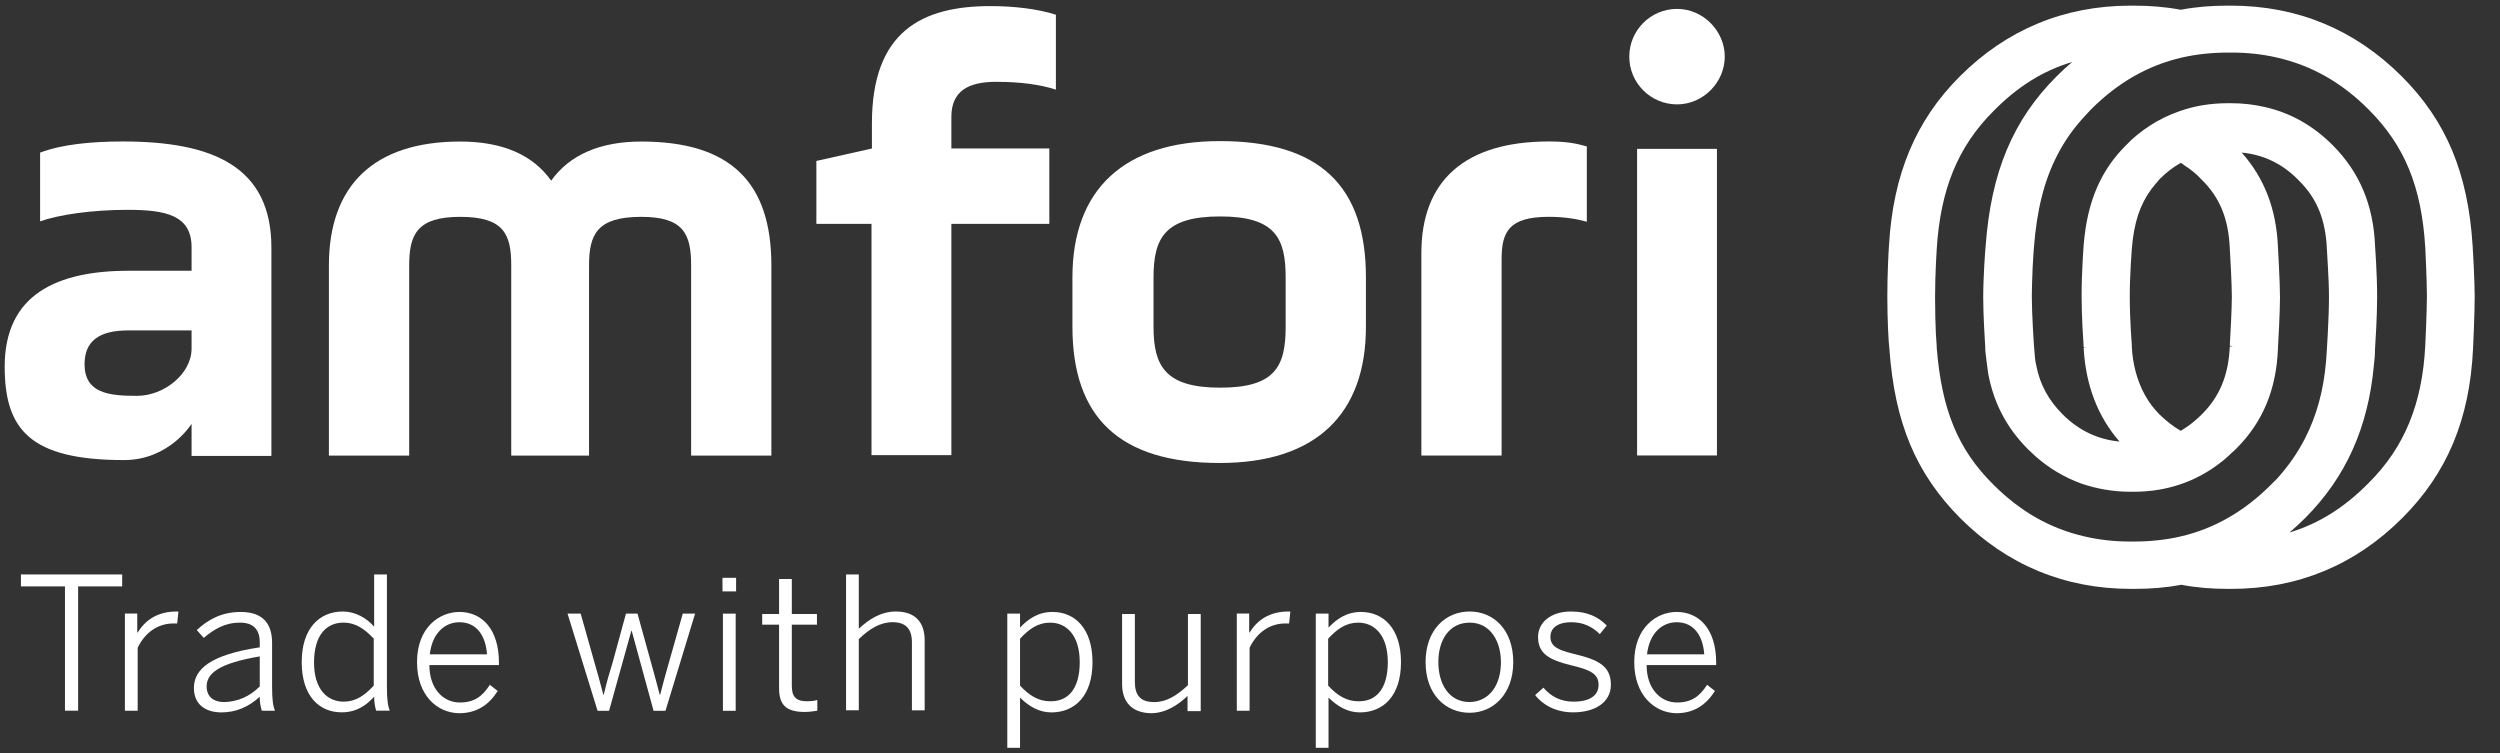
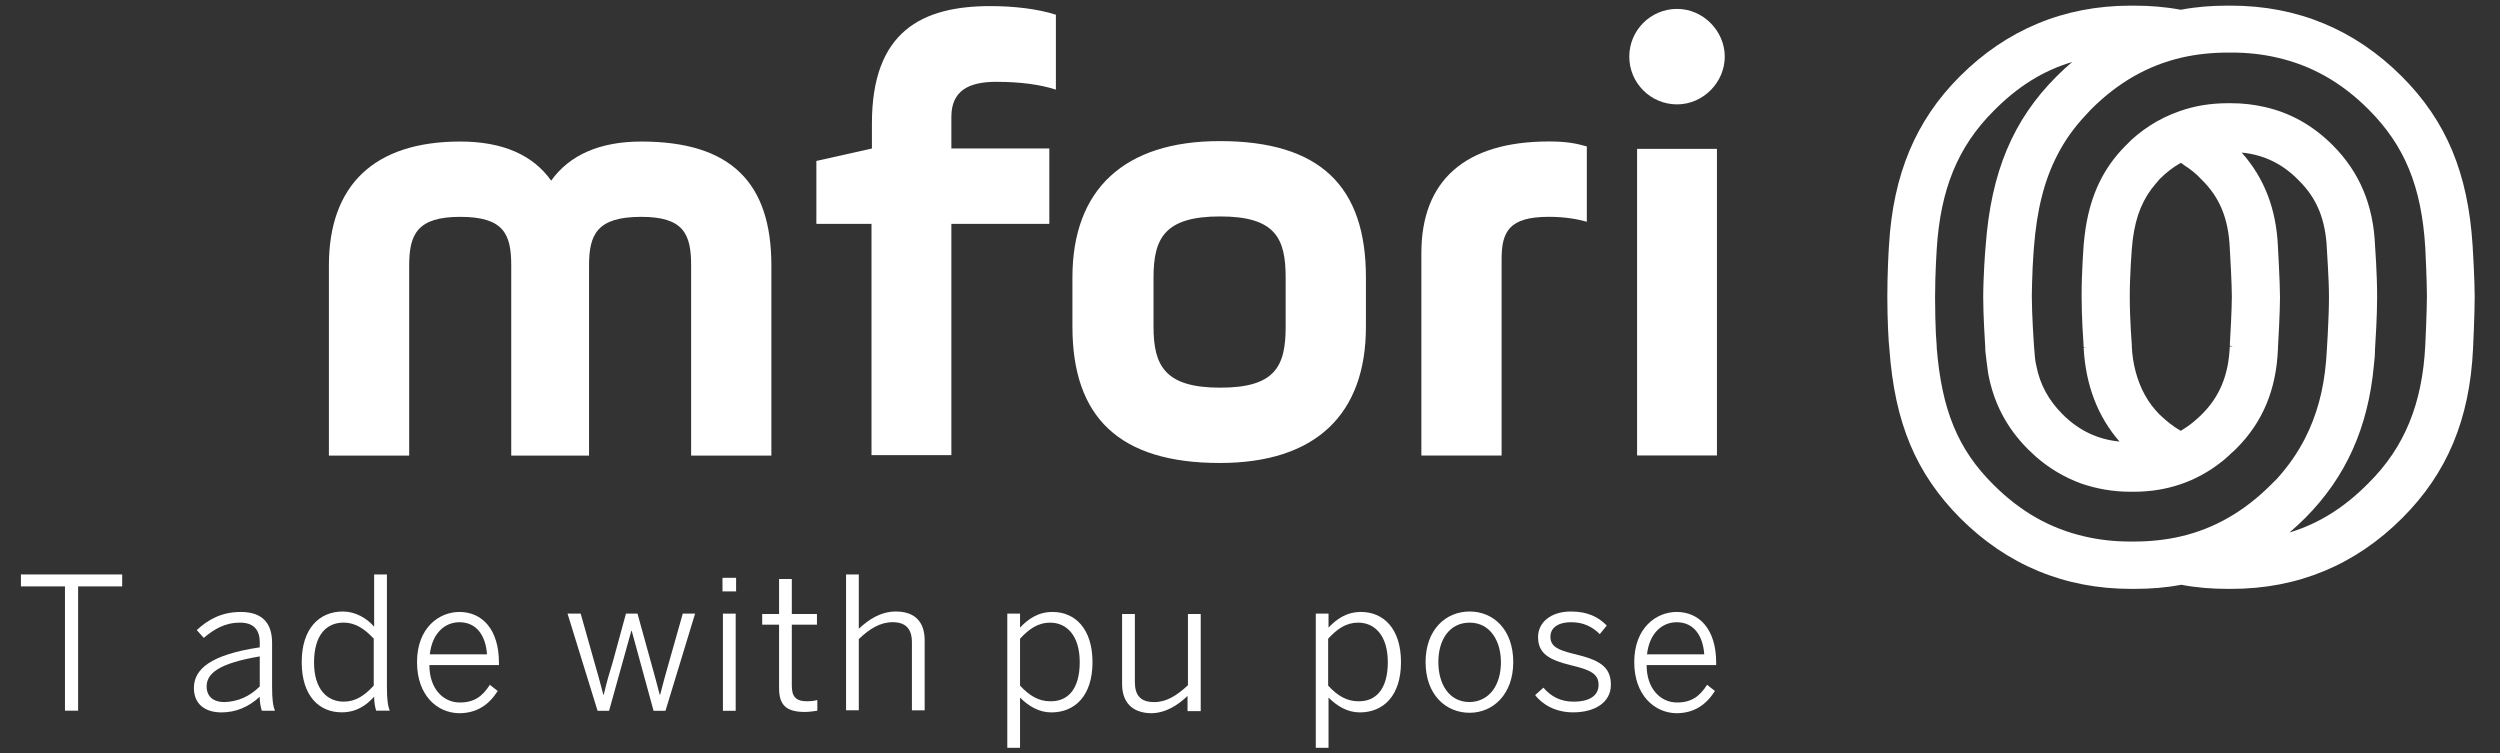
<svg xmlns="http://www.w3.org/2000/svg" width="73" height="22" viewBox="0 0 73 22" fill="none">
  <rect x="0" y="0" width="73" height="22" fill="#333333" stroke="none" />
  <path d="M72.201 7.184C72.069 5.056 71.431 3.53 70.133 2.232C68.763 0.862 67.081 0.165 65.146 0.165H65.038C64.569 0.165 64.112 0.201 63.679 0.285C63.235 0.201 62.778 0.165 62.321 0.165H62.213C60.278 0.165 58.596 0.862 57.225 2.232C55.94 3.518 55.278 5.092 55.158 7.172C55.146 7.352 55.11 7.989 55.11 8.662C55.11 9.335 55.146 9.996 55.17 10.188C55.327 12.364 55.952 13.83 57.237 15.128C58.608 16.498 60.29 17.195 62.225 17.195H62.333C62.802 17.195 63.259 17.159 63.691 17.075C64.136 17.16 64.593 17.195 65.05 17.195H65.158C67.093 17.195 68.775 16.498 70.145 15.128C71.455 13.818 72.117 12.244 72.213 10.176C72.213 10.164 72.261 9.179 72.261 8.662C72.261 8.145 72.201 7.184 72.201 7.184ZM65.194 10.116H65.109V10.128C65.073 10.958 64.809 11.595 64.28 12.112C64.16 12.232 64.016 12.352 63.883 12.448C63.811 12.496 63.739 12.544 63.679 12.58C63.463 12.46 63.258 12.292 63.066 12.111C62.718 11.763 62.489 11.342 62.357 10.838C62.297 10.609 62.261 10.369 62.249 10.128V10.08C62.249 10.068 62.189 9.347 62.189 8.662C62.189 8.001 62.249 7.28 62.249 7.268C62.309 6.499 62.489 5.97 62.826 5.513C62.91 5.405 62.994 5.309 63.066 5.225C63.259 5.032 63.463 4.876 63.679 4.756C63.703 4.768 63.727 4.78 63.739 4.792L63.764 4.816C63.956 4.936 64.124 5.068 64.28 5.237C64.821 5.765 65.073 6.39 65.11 7.256C65.122 7.424 65.17 8.314 65.17 8.662C65.17 9.011 65.122 9.912 65.11 10.092L65.194 10.116ZM60.506 1.811C60.35 1.943 60.194 2.088 60.05 2.232C58.776 3.506 58.139 5.032 57.982 7.172C57.97 7.268 57.91 8.085 57.91 8.686C57.91 9.227 57.958 9.936 57.97 10.152V10.225C57.994 10.441 58.018 10.657 58.054 10.898C58.211 11.763 58.595 12.496 59.22 13.121C59.281 13.181 59.352 13.241 59.413 13.302L59.437 13.325C59.833 13.674 60.278 13.938 60.771 14.119C61.227 14.275 61.708 14.359 62.201 14.359H62.309C63.259 14.359 64.124 14.071 64.857 13.494C64.941 13.434 65.013 13.362 65.097 13.289L65.146 13.241C65.182 13.205 65.23 13.169 65.266 13.133C65.274 13.125 65.286 13.113 65.302 13.097C66.071 12.328 66.468 11.379 66.516 10.189V10.165C66.528 9.984 66.576 9.071 66.576 8.686C66.576 8.266 66.516 7.22 66.516 7.208C66.468 6.102 66.119 5.201 65.458 4.456C66.095 4.516 66.648 4.78 67.117 5.261C67.657 5.79 67.91 6.415 67.946 7.292C67.946 7.376 68.006 8.11 68.006 8.686C68.006 9.311 67.934 10.405 67.922 10.537C67.85 11.403 67.645 12.136 67.309 12.797C67.093 13.217 66.828 13.602 66.492 13.975L66.311 14.155C65.53 14.936 64.653 15.441 63.655 15.669C63.234 15.765 62.778 15.813 62.309 15.813H62.201C61.744 15.813 61.312 15.765 60.891 15.669C59.881 15.441 59.004 14.948 58.211 14.155C57.165 13.121 56.697 11.955 56.552 10.153V10.104C56.552 10.092 56.54 9.96 56.528 9.756C56.516 9.492 56.504 9.095 56.504 8.686C56.504 7.977 56.552 7.292 56.552 7.28C56.66 5.537 57.165 4.287 58.211 3.242C58.908 2.533 59.653 2.064 60.506 1.811ZM66.852 15.549C67.008 15.417 67.165 15.272 67.309 15.128C68.499 13.938 69.148 12.484 69.316 10.681C69.34 10.489 69.352 10.321 69.352 10.165C69.364 9.96 69.412 9.263 69.412 8.662C69.412 7.989 69.352 7.184 69.352 7.184C69.304 5.982 68.895 5.021 68.114 4.239C67.537 3.662 66.876 3.29 66.119 3.122C65.795 3.049 65.482 3.014 65.157 3.014H65.049C64.569 3.014 64.1 3.086 63.655 3.242C63.343 3.35 63.042 3.494 62.766 3.675C62.514 3.843 62.285 4.023 62.081 4.24C62.073 4.248 62.061 4.26 62.045 4.276C61.42 4.913 61.059 5.67 60.903 6.643C60.879 6.824 60.855 6.992 60.843 7.148C60.843 7.16 60.783 7.905 60.783 8.65C60.783 9.275 60.831 9.936 60.843 10.129V10.153L60.927 10.141L60.843 10.165C60.903 11.246 61.252 12.16 61.889 12.893C61.252 12.833 60.699 12.569 60.23 12.1C59.821 11.691 59.569 11.234 59.461 10.681C59.425 10.537 59.413 10.381 59.401 10.201L59.389 10.056C59.389 10.044 59.329 9.191 59.329 8.638C59.329 8.422 59.341 8.145 59.353 7.809C59.365 7.52 59.389 7.292 59.389 7.244C59.473 6.138 59.689 5.273 60.074 4.528C60.29 4.107 60.555 3.734 60.891 3.374C60.951 3.314 60.999 3.254 61.059 3.194C61.84 2.412 62.718 1.908 63.715 1.679C64.136 1.583 64.593 1.535 65.061 1.535H65.17C65.626 1.535 66.059 1.583 66.48 1.679C67.489 1.908 68.367 2.4 69.16 3.194C70.218 4.251 70.71 5.453 70.818 7.232C70.818 7.244 70.866 8.169 70.866 8.638C70.866 9.107 70.818 10.069 70.818 10.081C70.734 11.775 70.217 13.061 69.16 14.107C68.451 14.828 67.693 15.296 66.852 15.549Z" fill="white" />
  <path d="M1.897 17.123H0.611V16.774H3.568V17.123H2.281V20.752H1.897V17.123Z" fill="white" />
-   <path d="M3.635 17.916H4.008V18.469H4.02C4.236 18.121 4.585 17.856 5.15 17.856H5.21L5.174 18.205H5.066C4.609 18.205 4.236 18.469 4.02 18.914V20.753H3.647V17.916H3.635Z" fill="white" />
  <path d="M5.662 20.092C5.662 19.54 6.142 19.119 7.585 18.902V18.758C7.585 18.362 7.38 18.181 7.008 18.181C6.563 18.181 6.251 18.374 5.95 18.626L5.746 18.398C6.082 18.085 6.479 17.869 7.032 17.869C7.669 17.869 7.945 18.206 7.945 18.77V20.056C7.945 20.405 7.969 20.609 8.029 20.753H7.645C7.609 20.633 7.584 20.513 7.584 20.345C7.26 20.645 6.887 20.802 6.467 20.802C5.962 20.802 5.662 20.537 5.662 20.092ZM7.585 20.044V19.167C6.371 19.372 6.034 19.672 6.034 20.044C6.034 20.345 6.239 20.501 6.551 20.501C6.948 20.489 7.296 20.333 7.585 20.044Z" fill="white" />
  <path d="M8.81 19.334C8.81 18.348 9.327 17.856 10.012 17.856C10.372 17.856 10.709 18.048 10.925 18.3V16.774H11.298V20.055C11.298 20.404 11.322 20.608 11.382 20.752H10.985C10.949 20.656 10.925 20.488 10.925 20.343C10.697 20.596 10.408 20.8 9.976 20.8C9.327 20.8 8.81 20.331 8.81 19.334ZM10.913 20.019V18.649C10.637 18.349 10.36 18.18 10.036 18.18C9.531 18.18 9.17 18.541 9.17 19.346C9.17 20.127 9.555 20.488 10.036 20.488C10.384 20.488 10.649 20.308 10.913 20.019Z" fill="white" />
  <path d="M12.177 19.335C12.177 18.326 12.826 17.869 13.415 17.869C14.076 17.869 14.569 18.374 14.569 19.347V19.419H12.538C12.538 20.116 12.946 20.513 13.427 20.513C13.848 20.513 14.088 20.333 14.304 19.996L14.533 20.177C14.28 20.573 13.932 20.826 13.403 20.826C12.754 20.814 12.177 20.297 12.177 19.335ZM14.22 19.107C14.184 18.566 13.92 18.169 13.415 18.169C13.006 18.169 12.622 18.47 12.55 19.107H14.22Z" fill="white" />
  <path d="M16.572 17.918H16.956L17.353 19.325C17.461 19.685 17.521 19.925 17.617 20.286H17.629C17.726 19.877 17.785 19.685 17.894 19.325L18.278 17.918H18.615L19.011 19.349C19.108 19.697 19.168 19.913 19.264 20.286H19.276C19.372 19.901 19.432 19.709 19.528 19.361L19.937 17.918H20.297L19.432 20.755H19.084L18.447 18.423H18.434L17.785 20.755H17.449L16.572 17.918Z" fill="white" />
  <path d="M21.097 16.872H21.494V17.269H21.097V16.872ZM21.109 17.918H21.482V20.755H21.109V17.918Z" fill="white" />
  <path d="M22.749 20.092V18.241H22.256V17.929H22.749V16.907H23.121V17.929H23.855V18.241H23.121V20.02C23.121 20.32 23.218 20.477 23.566 20.477C23.674 20.477 23.782 20.465 23.866 20.441V20.753C23.782 20.765 23.626 20.789 23.506 20.789C22.953 20.789 22.749 20.585 22.749 20.092Z" fill="white" />
  <path d="M24.705 16.774H25.077V18.361C25.354 18.096 25.715 17.856 26.159 17.856C26.724 17.856 27 18.168 27 18.697V20.741H26.628V18.757C26.628 18.361 26.448 18.168 26.063 18.168C25.703 18.168 25.39 18.361 25.077 18.661V20.74H24.705V16.774Z" fill="white" />
  <path d="M29.413 17.917H29.785V18.326C30.014 18.085 30.302 17.869 30.735 17.869C31.384 17.869 31.901 18.35 31.901 19.335C31.901 20.321 31.384 20.802 30.699 20.802C30.338 20.802 30.038 20.621 29.785 20.369V21.835H29.413V17.917ZM31.528 19.335C31.528 18.554 31.144 18.181 30.663 18.181C30.314 18.181 30.05 18.362 29.785 18.65V20.02C30.062 20.321 30.338 20.477 30.663 20.477C31.168 20.489 31.528 20.14 31.528 19.335Z" fill="white" />
  <path d="M32.765 19.972V17.929H33.138V19.912C33.138 20.309 33.306 20.501 33.703 20.501C34.063 20.501 34.364 20.309 34.688 20.009V17.929H35.061V20.766H34.676V20.321C34.4 20.585 34.039 20.826 33.607 20.826C33.042 20.814 32.765 20.489 32.765 19.972Z" fill="white" />
-   <path d="M36.103 17.916H36.476V18.469H36.488C36.704 18.121 37.053 17.856 37.618 17.856H37.678L37.642 18.205H37.533C37.077 18.205 36.704 18.469 36.488 18.914V20.753H36.115V17.916H36.103Z" fill="white" />
  <path d="M38.421 17.917H38.793V18.326C39.022 18.085 39.31 17.869 39.743 17.869C40.392 17.869 40.909 18.35 40.909 19.335C40.909 20.321 40.392 20.802 39.707 20.802C39.346 20.802 39.046 20.621 38.793 20.369V21.835H38.421V17.917ZM40.524 19.335C40.524 18.554 40.14 18.181 39.659 18.181C39.31 18.181 39.046 18.362 38.782 18.65V20.02C39.058 20.321 39.334 20.477 39.659 20.477C40.163 20.489 40.524 20.14 40.524 19.335Z" fill="white" />
  <path d="M41.627 19.334C41.627 18.385 42.216 17.856 42.913 17.856C43.611 17.856 44.187 18.385 44.187 19.334C44.187 20.272 43.598 20.813 42.913 20.813C42.216 20.813 41.627 20.284 41.627 19.334ZM43.827 19.334C43.827 18.721 43.515 18.181 42.914 18.181C42.337 18.181 42 18.662 42 19.334C42 19.959 42.301 20.5 42.914 20.5C43.478 20.488 43.827 20.02 43.827 19.334Z" fill="white" />
  <path d="M44.827 20.296L45.068 20.08C45.284 20.332 45.56 20.488 45.945 20.488C46.426 20.488 46.678 20.308 46.678 19.996C46.678 19.683 46.45 19.563 45.897 19.431C45.248 19.275 44.911 19.094 44.911 18.601C44.911 18.193 45.26 17.856 45.873 17.856C46.353 17.856 46.666 18.012 46.918 18.265L46.714 18.517C46.498 18.301 46.233 18.169 45.885 18.169C45.44 18.169 45.272 18.373 45.272 18.59C45.272 18.866 45.464 18.974 45.957 19.094C46.666 19.262 47.038 19.443 47.038 19.996C47.038 20.512 46.569 20.801 45.933 20.801C45.44 20.801 45.043 20.584 44.827 20.296Z" fill="white" />
  <path d="M47.72 19.335C47.72 18.326 48.369 17.869 48.958 17.869C49.62 17.869 50.112 18.374 50.112 19.347V19.419H48.081C48.081 20.116 48.49 20.513 48.97 20.513C49.391 20.513 49.631 20.333 49.847 19.996L50.076 20.177C49.823 20.573 49.475 20.826 48.946 20.826C48.309 20.814 47.72 20.297 47.72 19.335ZM49.764 19.107C49.727 18.566 49.463 18.169 48.958 18.169C48.55 18.169 48.165 18.47 48.093 19.107H49.764Z" fill="white" />
  <path d="M11.96 13.303H9.604V7.751C9.604 5.407 10.926 4.133 13.438 4.133C14.688 4.133 15.566 4.53 16.094 5.275C16.635 4.518 17.525 4.133 18.726 4.133C21.358 4.133 22.524 5.347 22.524 7.751V13.303H20.181V7.751C20.181 6.837 19.964 6.332 18.726 6.332C17.44 6.332 17.2 6.837 17.2 7.751V13.303H14.928V7.751C14.928 6.837 14.712 6.332 13.438 6.332C12.188 6.332 11.948 6.837 11.948 7.751V13.303H11.96Z" fill="white" />
  <path d="M23.85 4.697L25.46 4.336V3.603C25.46 0.911 26.926 0.178 28.922 0.178C29.619 0.178 30.316 0.262 30.832 0.43V2.617C30.388 2.473 29.811 2.389 29.09 2.389C28.297 2.389 27.78 2.642 27.78 3.411V4.336H30.64V6.536H27.78V13.29H25.448V6.536H23.838V4.697L23.85 4.697Z" fill="white" />
  <path d="M31.315 9.541V8.099C31.315 5.539 32.817 4.12 35.618 4.12C38.55 4.12 39.885 5.442 39.885 8.099V9.541C39.885 12.101 38.418 13.519 35.618 13.519C32.685 13.519 31.315 12.185 31.315 9.541ZM37.541 8.099C37.541 6.957 37.24 6.32 35.63 6.32C34.019 6.32 33.683 6.945 33.683 8.099V9.541C33.683 10.683 34.019 11.32 35.63 11.32C37.24 11.32 37.541 10.695 37.541 9.541V8.099Z" fill="white" />
  <path d="M43.847 13.302H41.504V7.388C41.504 5.273 42.778 4.131 45.229 4.131C45.71 4.131 45.999 4.179 46.335 4.275V6.475C46.083 6.403 45.71 6.331 45.229 6.331C44.064 6.331 43.847 6.763 43.847 7.569V13.302Z" fill="white" />
  <path d="M48.969 0.26C49.738 0.26 50.363 0.909 50.363 1.654C50.363 2.399 49.738 3.048 48.969 3.048C48.2 3.048 47.575 2.423 47.575 1.654C47.575 0.885 48.2 0.26 48.969 0.26ZM47.803 4.346H50.135V13.3H47.803V4.346Z" fill="white" />
-   <path d="M3.587 4.131C2.661 4.131 1.808 4.216 1.171 4.456V6.463C1.712 6.271 2.673 6.127 3.731 6.127C4.837 6.127 5.594 6.283 5.594 7.22V7.905H3.779C1.652 7.905 0.137 8.602 0.137 10.706C0.137 12.545 0.882 13.434 3.623 13.434C4.945 13.434 5.594 12.376 5.594 12.376V13.314H7.925V7.232C7.925 4.864 6.219 4.131 3.587 4.131ZM3.995 11.559C3.19 11.559 2.469 11.487 2.469 10.634C2.469 9.973 2.878 9.648 3.743 9.648H5.594V10.177C5.594 10.91 4.801 11.559 3.995 11.559Z" fill="white" />
</svg>